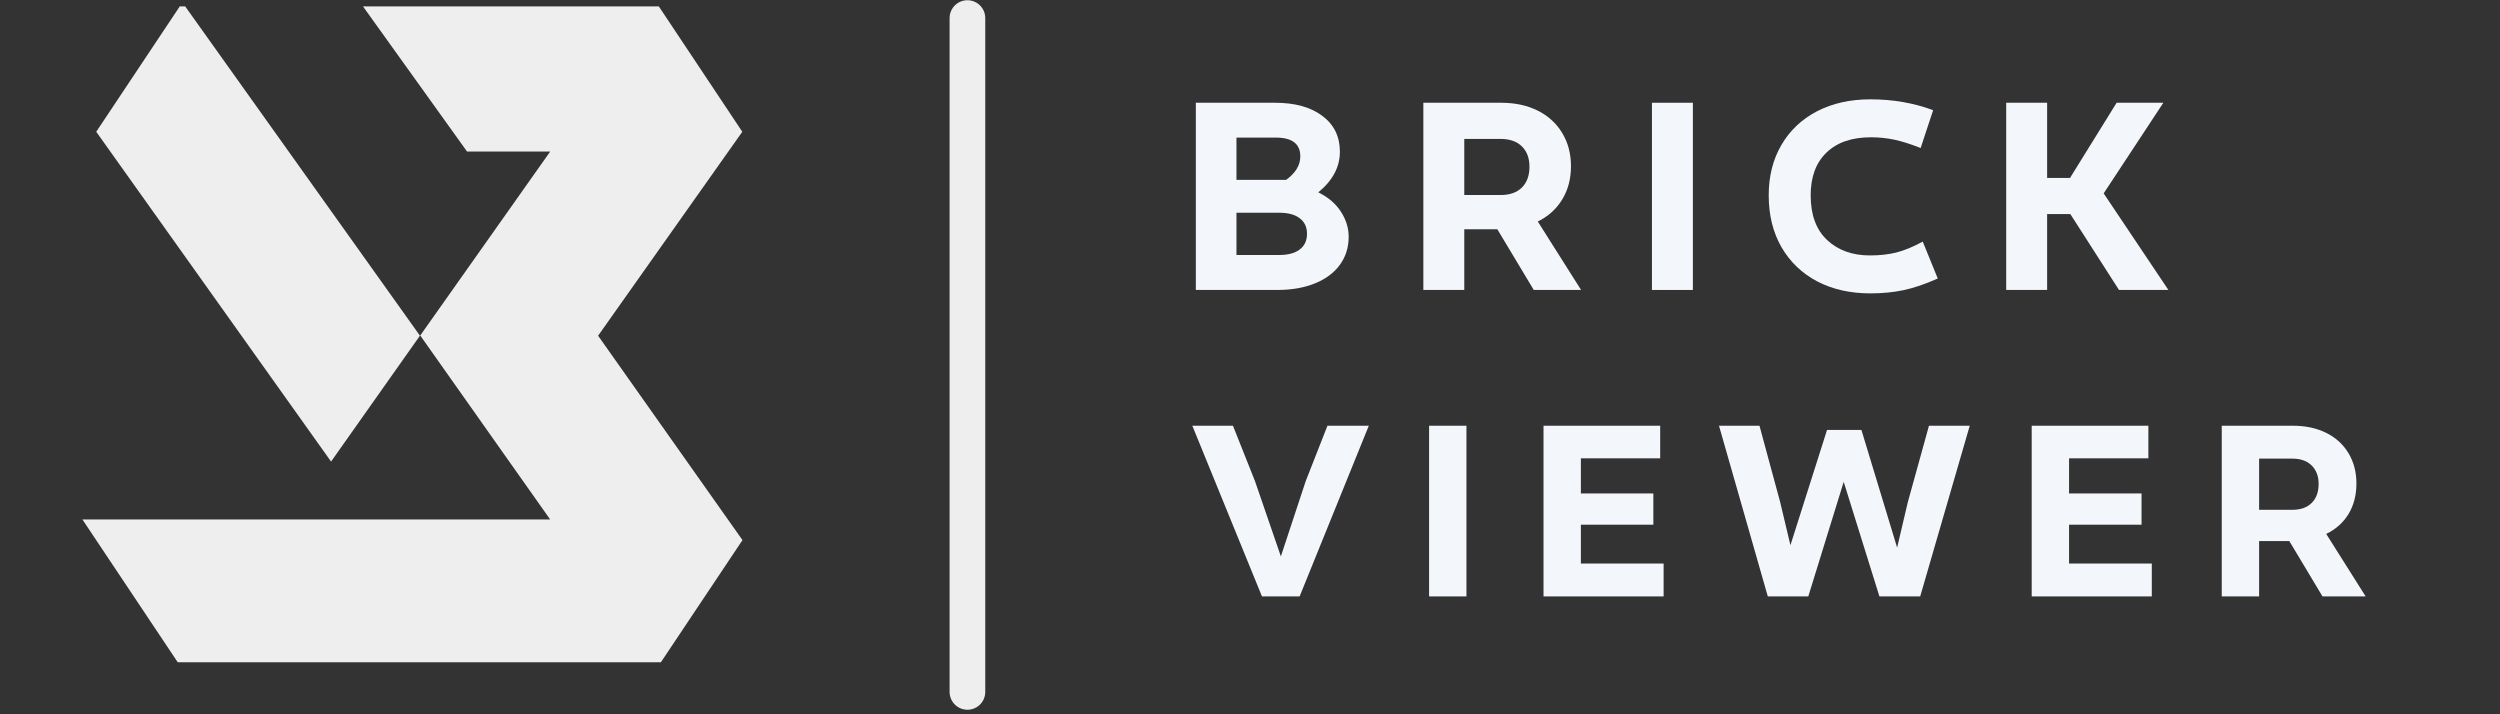
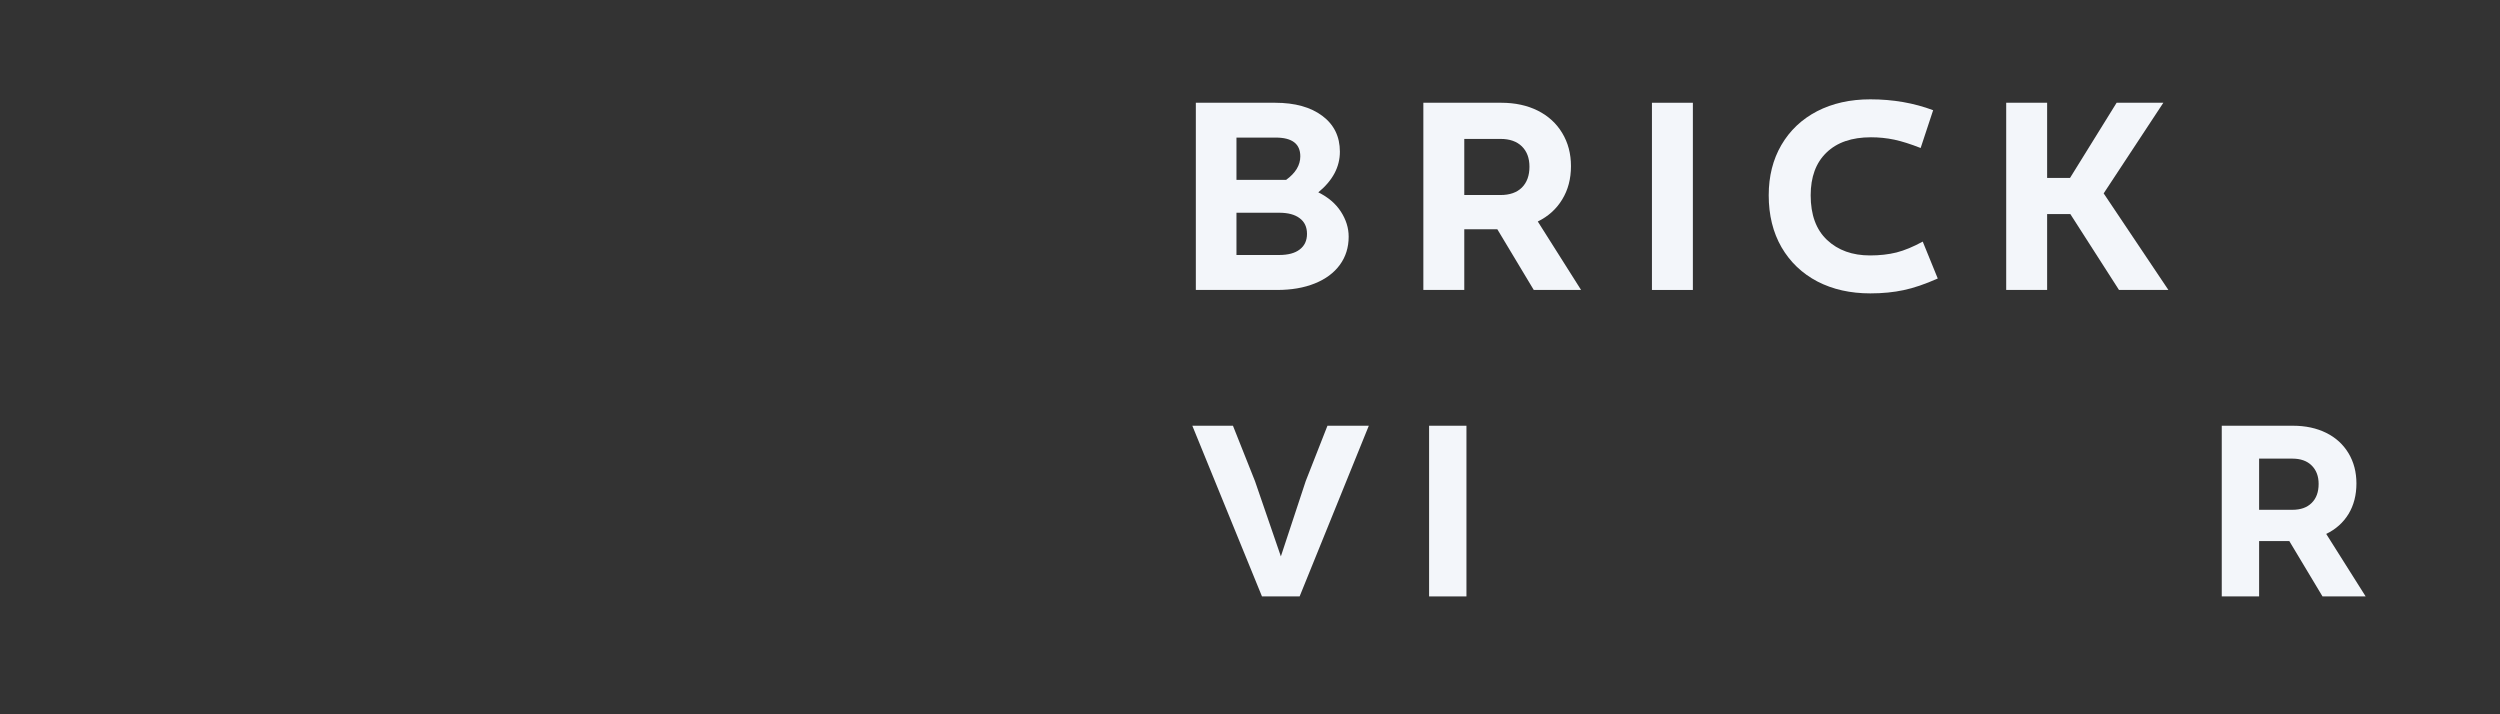
<svg xmlns="http://www.w3.org/2000/svg" width="350" viewBox="0 0 262.5 75" height="100" preserveAspectRatio="xMidYMid meet">
  <rect x="0" y="0" width="262.5" height="75" fill="#333333" stroke="none" />
  <defs>
    <g />
    <clipPath id="fcfb087eab">
-       <path d="M 99 0.07 L 104 0.07 L 104 74.926 L 99 74.926 Z M 99 0.07 " clip-rule="nonzero" />
-     </clipPath>
+       </clipPath>
    <clipPath id="a22269d74f">
-       <path d="M 8.621 0.672 L 78 0.672 L 78 69.539 L 8.621 69.539 Z M 8.621 0.672 " clip-rule="nonzero" />
-     </clipPath>
+       </clipPath>
  </defs>
  <g clip-path="url(#fcfb087eab)">
    <path stroke-linecap="round" transform="matrix(0, -0.749, 0.749, 0, 99.706, 74.524)" fill="none" stroke-linejoin="miter" d="M 2.501 2.501 L 96.967 2.501 " stroke="#eeeeee" stroke-width="5" stroke-opacity="1" stroke-miterlimit="4" />
  </g>
  <g clip-path="url(#a22269d74f)">
    <path fill="#eeeeee" d="M 77.961 56.711 L 69.23 69.781 L 18.824 69.781 L 8.652 54.543 L 57.766 54.543 L 44.125 35.227 L 57.773 15.91 L 49.039 15.91 L 38.113 0.672 L 69.176 0.672 L 77.941 13.836 L 62.801 35.25 Z M 44.094 35.246 L 19.445 0.672 L 18.875 0.672 L 10.105 13.836 L 34.762 48.465 Z M 44.094 35.246 " fill-opacity="1" fill-rule="nonzero" />
  </g>
  <g fill="#f3f6fa" fill-opacity="1">
    <g transform="translate(123.563, 30.446)">
      <g>
        <path d="M 2 0 L 2 -19.656 L 10.328 -19.656 C 12.41 -19.656 14.062 -19.195 15.281 -18.281 C 16.508 -17.363 17.125 -16.109 17.125 -14.516 C 17.125 -12.91 16.367 -11.488 14.859 -10.25 C 15.898 -9.738 16.691 -9.062 17.234 -8.219 C 17.773 -7.383 18.047 -6.508 18.047 -5.594 C 18.047 -4.469 17.738 -3.484 17.125 -2.641 C 16.508 -1.797 15.633 -1.145 14.5 -0.688 C 13.363 -0.227 12.039 0 10.531 0 Z M 10.75 -3.672 C 11.688 -3.672 12.406 -3.863 12.906 -4.25 C 13.414 -4.633 13.672 -5.18 13.672 -5.891 C 13.672 -6.609 13.414 -7.156 12.906 -7.531 C 12.406 -7.914 11.688 -8.109 10.75 -8.109 L 6.266 -8.109 L 6.266 -3.672 Z M 11.484 -11.562 C 12.473 -12.281 12.969 -13.102 12.969 -14.031 C 12.969 -15.344 12.109 -16 10.391 -16 L 6.266 -16 L 6.266 -11.562 Z M 11.484 -11.562 " />
      </g>
    </g>
  </g>
  <g fill="#f3f6fa" fill-opacity="1">
    <g transform="translate(147.452, 30.446)">
      <g>
        <path d="M 2 0 L 2 -19.656 L 10.188 -19.656 C 11.633 -19.656 12.91 -19.379 14.016 -18.828 C 15.117 -18.273 15.973 -17.492 16.578 -16.484 C 17.191 -15.473 17.5 -14.312 17.5 -13 C 17.5 -11.664 17.191 -10.5 16.578 -9.5 C 15.973 -8.5 15.117 -7.727 14.016 -7.188 L 18.562 0 L 13.594 0 L 9.766 -6.375 L 6.297 -6.375 L 6.297 0 Z M 10.109 -9.969 C 11.066 -9.969 11.812 -10.227 12.344 -10.75 C 12.875 -11.281 13.141 -12.008 13.141 -12.938 C 13.141 -13.844 12.875 -14.555 12.344 -15.078 C 11.812 -15.598 11.066 -15.859 10.109 -15.859 L 6.297 -15.859 L 6.297 -9.969 Z M 10.109 -9.969 " />
      </g>
    </g>
  </g>
  <g fill="#f3f6fa" fill-opacity="1">
    <g transform="translate(171.454, 30.446)">
      <g>
        <path d="M 2 0 L 2 -19.656 L 6.297 -19.656 L 6.297 0 Z M 2 0 " />
      </g>
    </g>
  </g>
  <g fill="#f3f6fa" fill-opacity="1">
    <g transform="translate(184.621, 30.446)">
      <g>
        <path d="M 11.766 0.359 C 9.672 0.359 7.816 -0.055 6.203 -0.891 C 4.598 -1.734 3.344 -2.93 2.438 -4.484 C 1.539 -6.047 1.094 -7.863 1.094 -9.938 C 1.094 -11.938 1.535 -13.695 2.422 -15.219 C 3.316 -16.75 4.566 -17.93 6.172 -18.766 C 7.785 -19.598 9.648 -20.016 11.766 -20.016 C 14.141 -20.016 16.336 -19.633 18.359 -18.875 L 17.047 -14.906 C 15.992 -15.32 15.07 -15.613 14.281 -15.781 C 13.5 -15.945 12.68 -16.031 11.828 -16.031 C 9.816 -16.031 8.258 -15.492 7.156 -14.422 C 6.051 -13.359 5.5 -11.863 5.5 -9.938 C 5.5 -7.895 6.07 -6.332 7.219 -5.25 C 8.375 -4.164 9.879 -3.625 11.734 -3.625 C 12.742 -3.625 13.672 -3.727 14.516 -3.938 C 15.359 -4.156 16.273 -4.535 17.266 -5.078 L 18.844 -1.203 C 17.508 -0.609 16.316 -0.203 15.266 0.016 C 14.223 0.242 13.055 0.359 11.766 0.359 Z M 11.766 0.359 " />
      </g>
    </g>
  </g>
  <g fill="#f3f6fa" fill-opacity="1">
    <g transform="translate(208.651, 30.446)">
      <g>
        <path d="M 13.844 0 L 8.734 -7.969 L 6.297 -7.969 L 6.297 0 L 2 0 L 2 -19.656 L 6.297 -19.656 L 6.297 -11.766 L 8.703 -11.766 L 13.594 -19.656 L 18.5 -19.656 L 12.234 -10.141 L 19.031 0 Z M 13.844 0 " />
      </g>
    </g>
  </g>
  <g fill="#f3f6fa" fill-opacity="1">
    <g transform="translate(125.163, 62.624)">
      <g>
        <path d="M 7.344 0 L 0.031 -17.922 L 4.297 -17.922 L 6.609 -12.109 L 9.328 -4.203 L 11.938 -12.109 L 14.219 -17.922 L 18.562 -17.922 L 11.297 0 Z M 7.344 0 " />
      </g>
    </g>
  </g>
  <g fill="#f3f6fa" fill-opacity="1">
    <g transform="translate(148.243, 62.624)">
      <g>
        <path d="M 1.812 0 L 1.812 -17.922 L 5.734 -17.922 L 5.734 0 Z M 1.812 0 " />
      </g>
    </g>
  </g>
  <g fill="#f3f6fa" fill-opacity="1">
    <g transform="translate(160.258, 62.624)">
      <g>
-         <path d="M 1.812 0 L 1.812 -17.922 L 14.062 -17.922 L 14.062 -14.5 L 5.734 -14.5 L 5.734 -10.812 L 13.344 -10.812 L 13.344 -7.531 L 5.734 -7.531 L 5.734 -3.453 L 14.422 -3.453 L 14.422 0 Z M 1.812 0 " />
-       </g>
+         </g>
    </g>
  </g>
  <g fill="#f3f6fa" fill-opacity="1">
    <g transform="translate(180.214, 62.624)">
      <g>
-         <path d="M 5.406 0 L 0.281 -17.922 L 4.531 -17.922 L 6.703 -9.906 L 7.781 -5.375 L 11.625 -17.484 L 15.234 -17.484 L 18.984 -5.125 L 20.109 -9.906 L 22.328 -17.922 L 26.609 -17.922 L 21.406 0 L 17.125 0 L 13.375 -12.031 L 9.656 0 Z M 5.406 0 " />
-       </g>
+         </g>
    </g>
  </g>
  <g fill="#f3f6fa" fill-opacity="1">
    <g transform="translate(211.517, 62.624)">
      <g>
-         <path d="M 1.812 0 L 1.812 -17.922 L 14.062 -17.922 L 14.062 -14.5 L 5.734 -14.5 L 5.734 -10.812 L 13.344 -10.812 L 13.344 -7.531 L 5.734 -7.531 L 5.734 -3.453 L 14.422 -3.453 L 14.422 0 Z M 1.812 0 " />
-       </g>
+         </g>
    </g>
  </g>
  <g fill="#f3f6fa" fill-opacity="1">
    <g transform="translate(231.472, 62.624)">
      <g>
        <path d="M 1.812 0 L 1.812 -17.922 L 9.297 -17.922 C 10.609 -17.922 11.77 -17.672 12.781 -17.172 C 13.789 -16.672 14.57 -15.957 15.125 -15.031 C 15.676 -14.113 15.953 -13.055 15.953 -11.859 C 15.953 -10.641 15.676 -9.57 15.125 -8.656 C 14.57 -7.75 13.789 -7.051 12.781 -6.562 L 16.922 0 L 12.391 0 L 8.906 -5.812 L 5.734 -5.812 L 5.734 0 Z M 9.219 -9.094 C 10.094 -9.094 10.77 -9.332 11.25 -9.812 C 11.738 -10.289 11.984 -10.957 11.984 -11.812 C 11.984 -12.625 11.738 -13.27 11.25 -13.75 C 10.77 -14.227 10.094 -14.469 9.219 -14.469 L 5.734 -14.469 L 5.734 -9.094 Z M 9.219 -9.094 " />
      </g>
    </g>
  </g>
</svg>